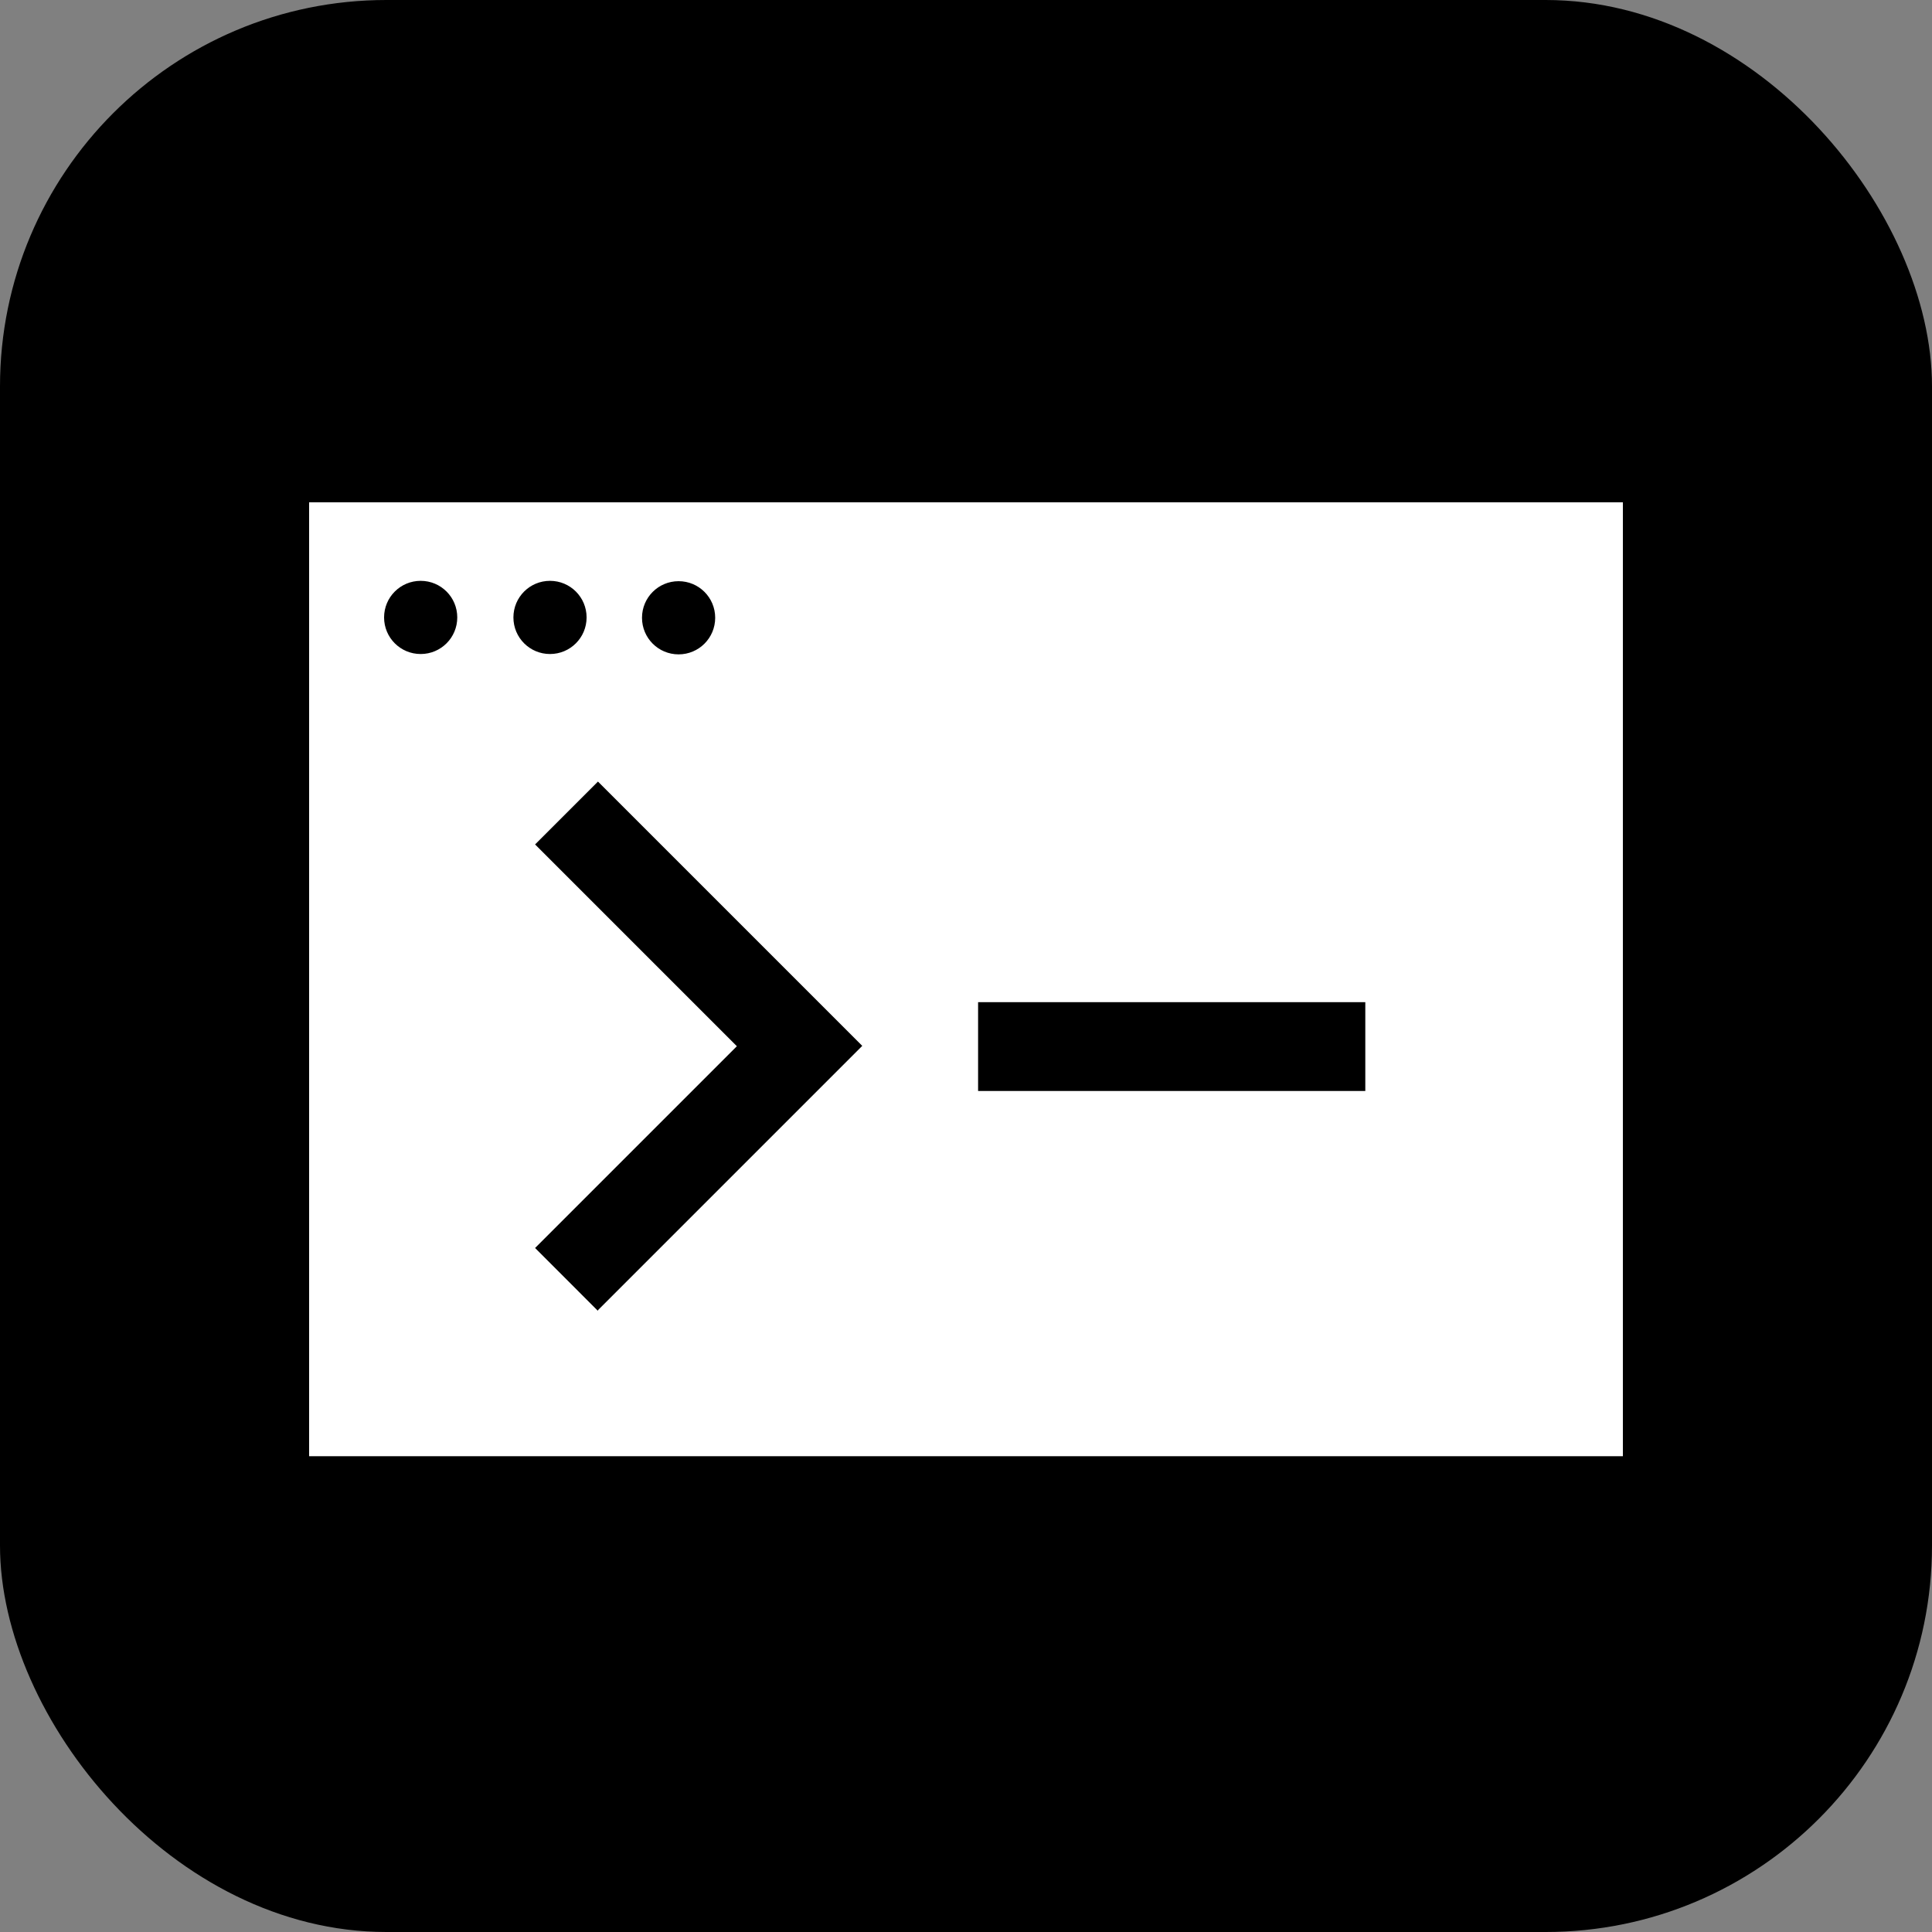
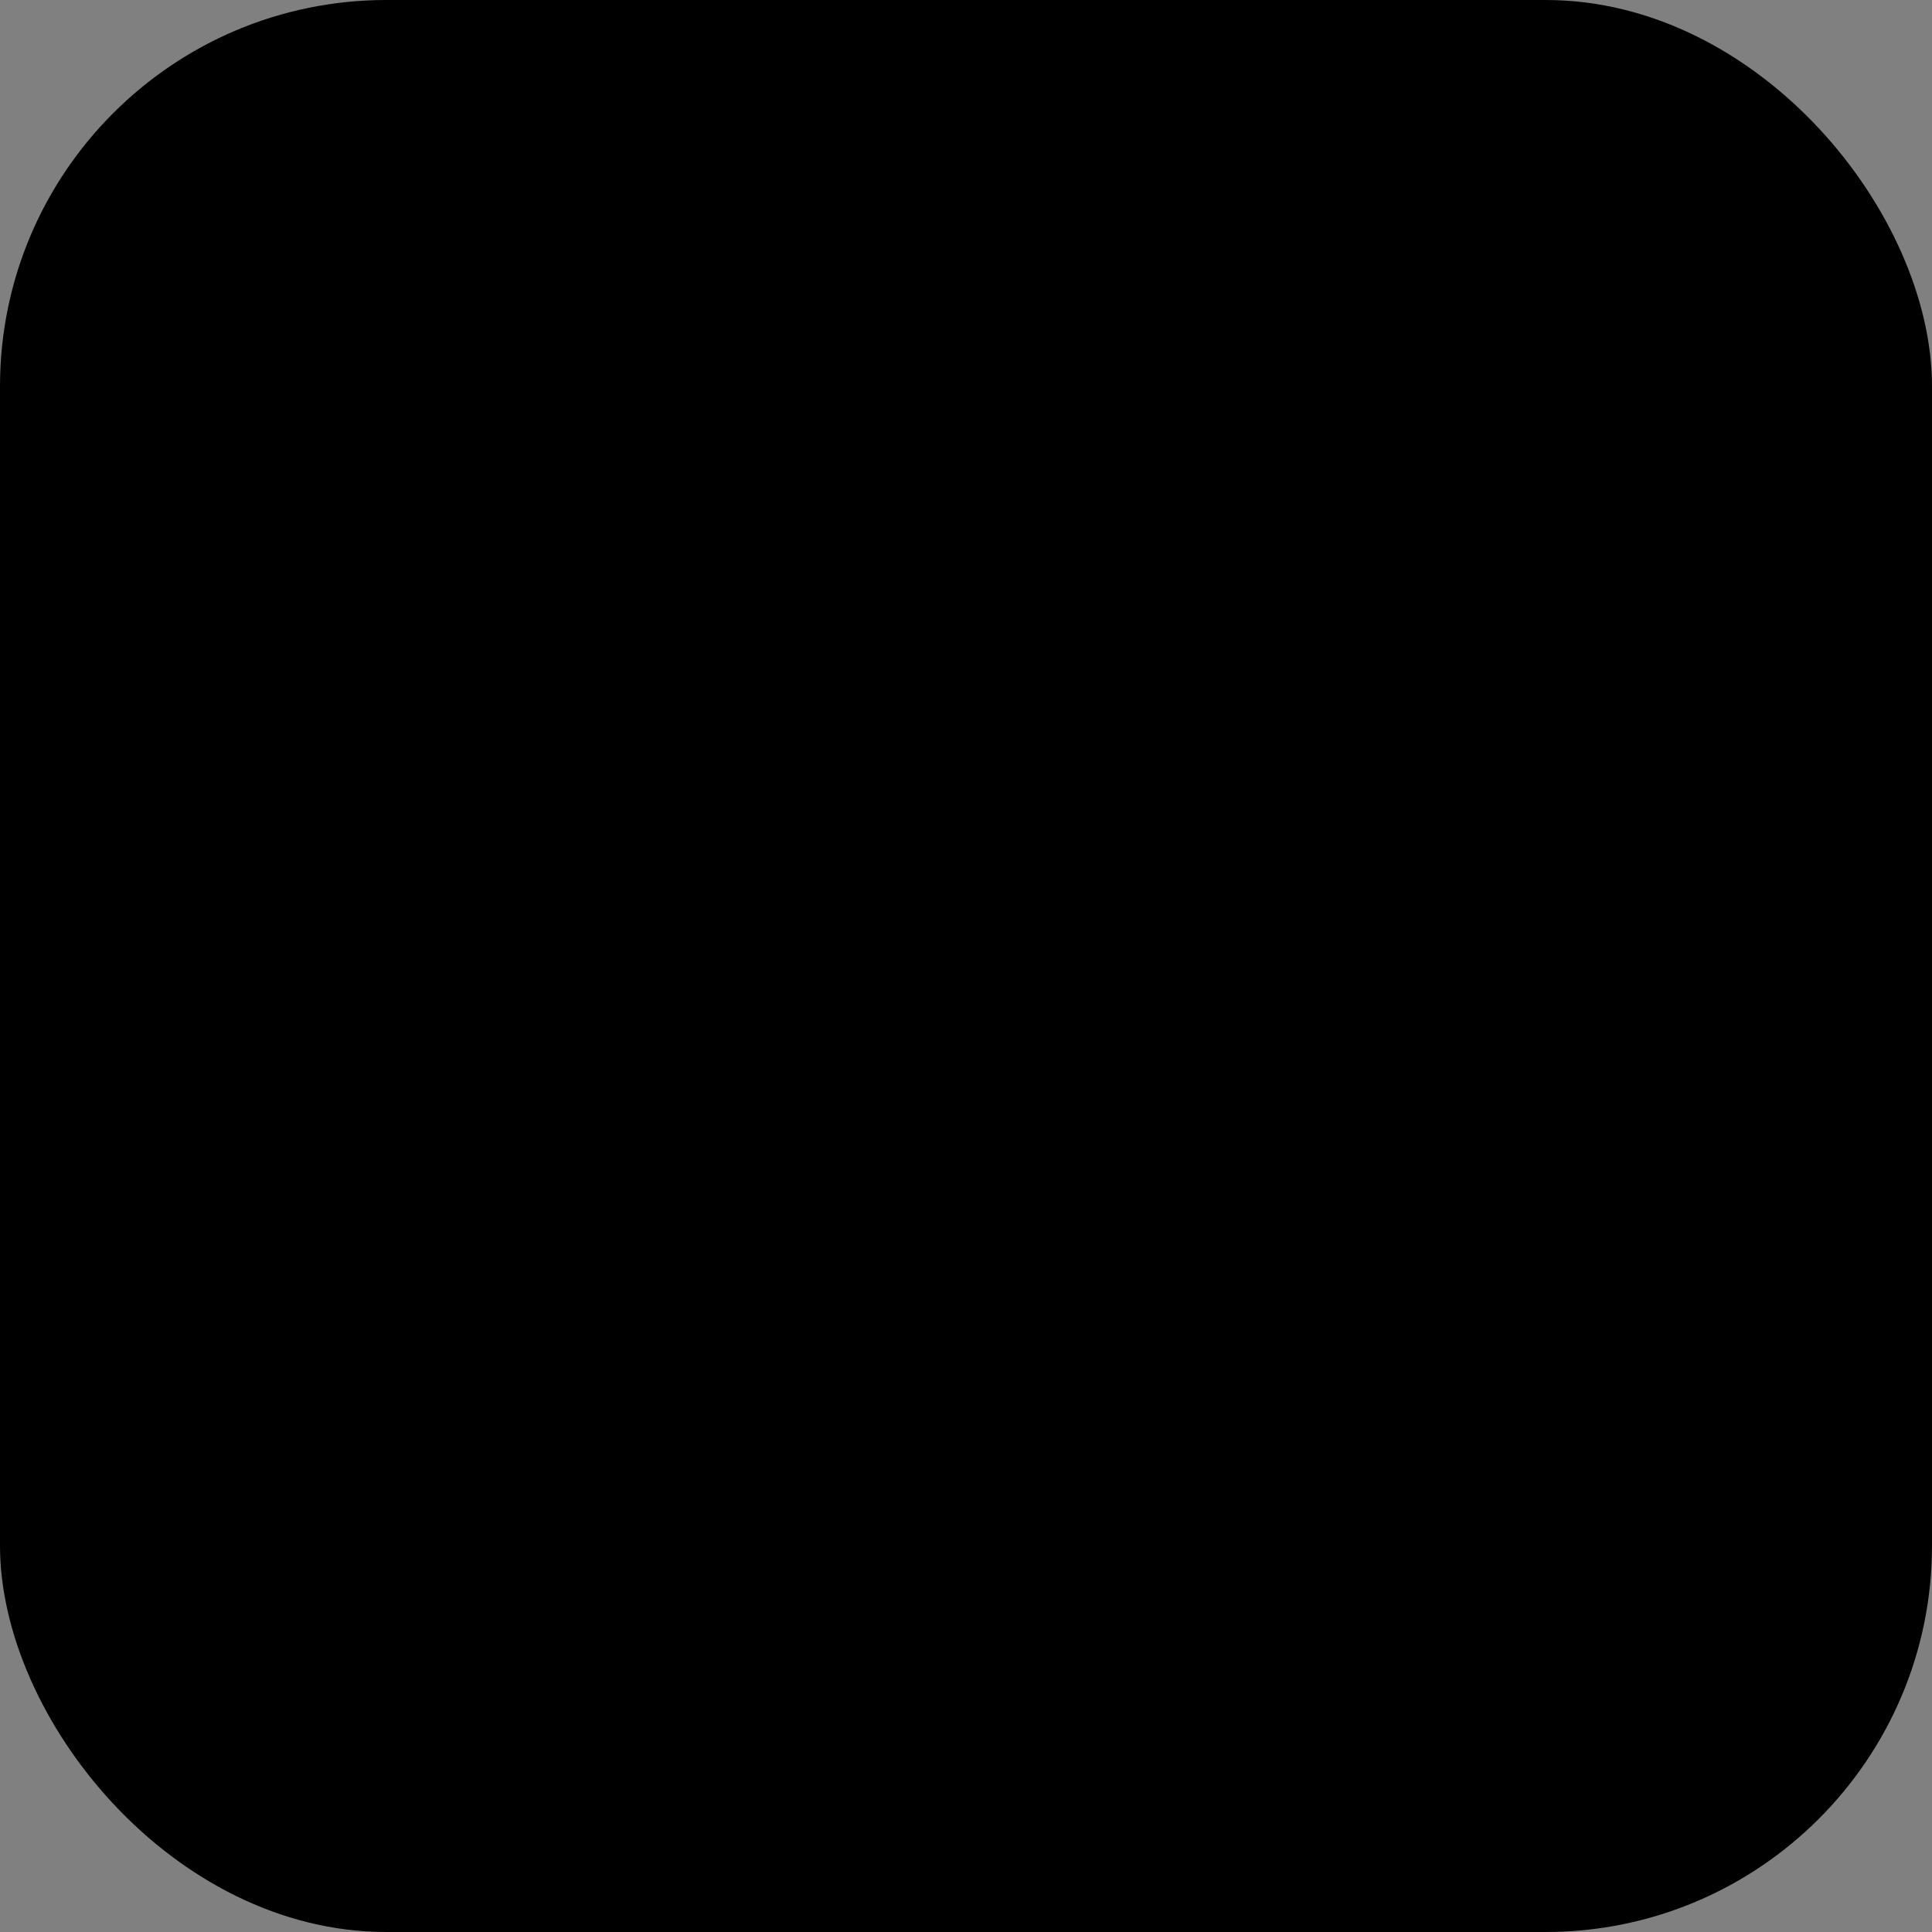
<svg xmlns="http://www.w3.org/2000/svg" width="50" height="50" viewBox="0 0 50 50" fill="none">
  <rect x="0" y="0" width="50" height="50" fill="#808080" stroke="none" />
  <rect width="50" height="50" rx="10" fill="black" />
-   <path d="M8 13V37.686H42V13H8ZM17.562 15.041C18.086 15.041 18.509 15.464 18.509 15.988C18.509 16.512 18.086 16.935 17.562 16.935C17.038 16.935 16.615 16.512 16.615 15.988C16.615 15.464 17.038 15.041 17.562 15.041ZM10.887 16.926C10.363 16.926 9.94 16.503 9.94 15.979C9.94 15.455 10.363 15.032 10.887 15.032C11.411 15.032 11.834 15.455 11.834 15.979C11.834 16.503 11.411 16.926 10.887 16.926ZM13.287 15.979C13.287 15.455 13.71 15.032 14.234 15.032C14.758 15.032 15.181 15.455 15.181 15.979C15.181 16.503 14.758 16.926 14.234 16.926C13.71 16.926 13.287 16.503 13.287 15.979ZM15.475 33.926L13.848 32.298L19.07 27.076L13.848 21.854L15.475 20.227L22.315 27.067L15.475 33.907V33.926ZM35.334 28.235H25.313V25.936H35.334V28.235Z" fill="white" />
</svg>